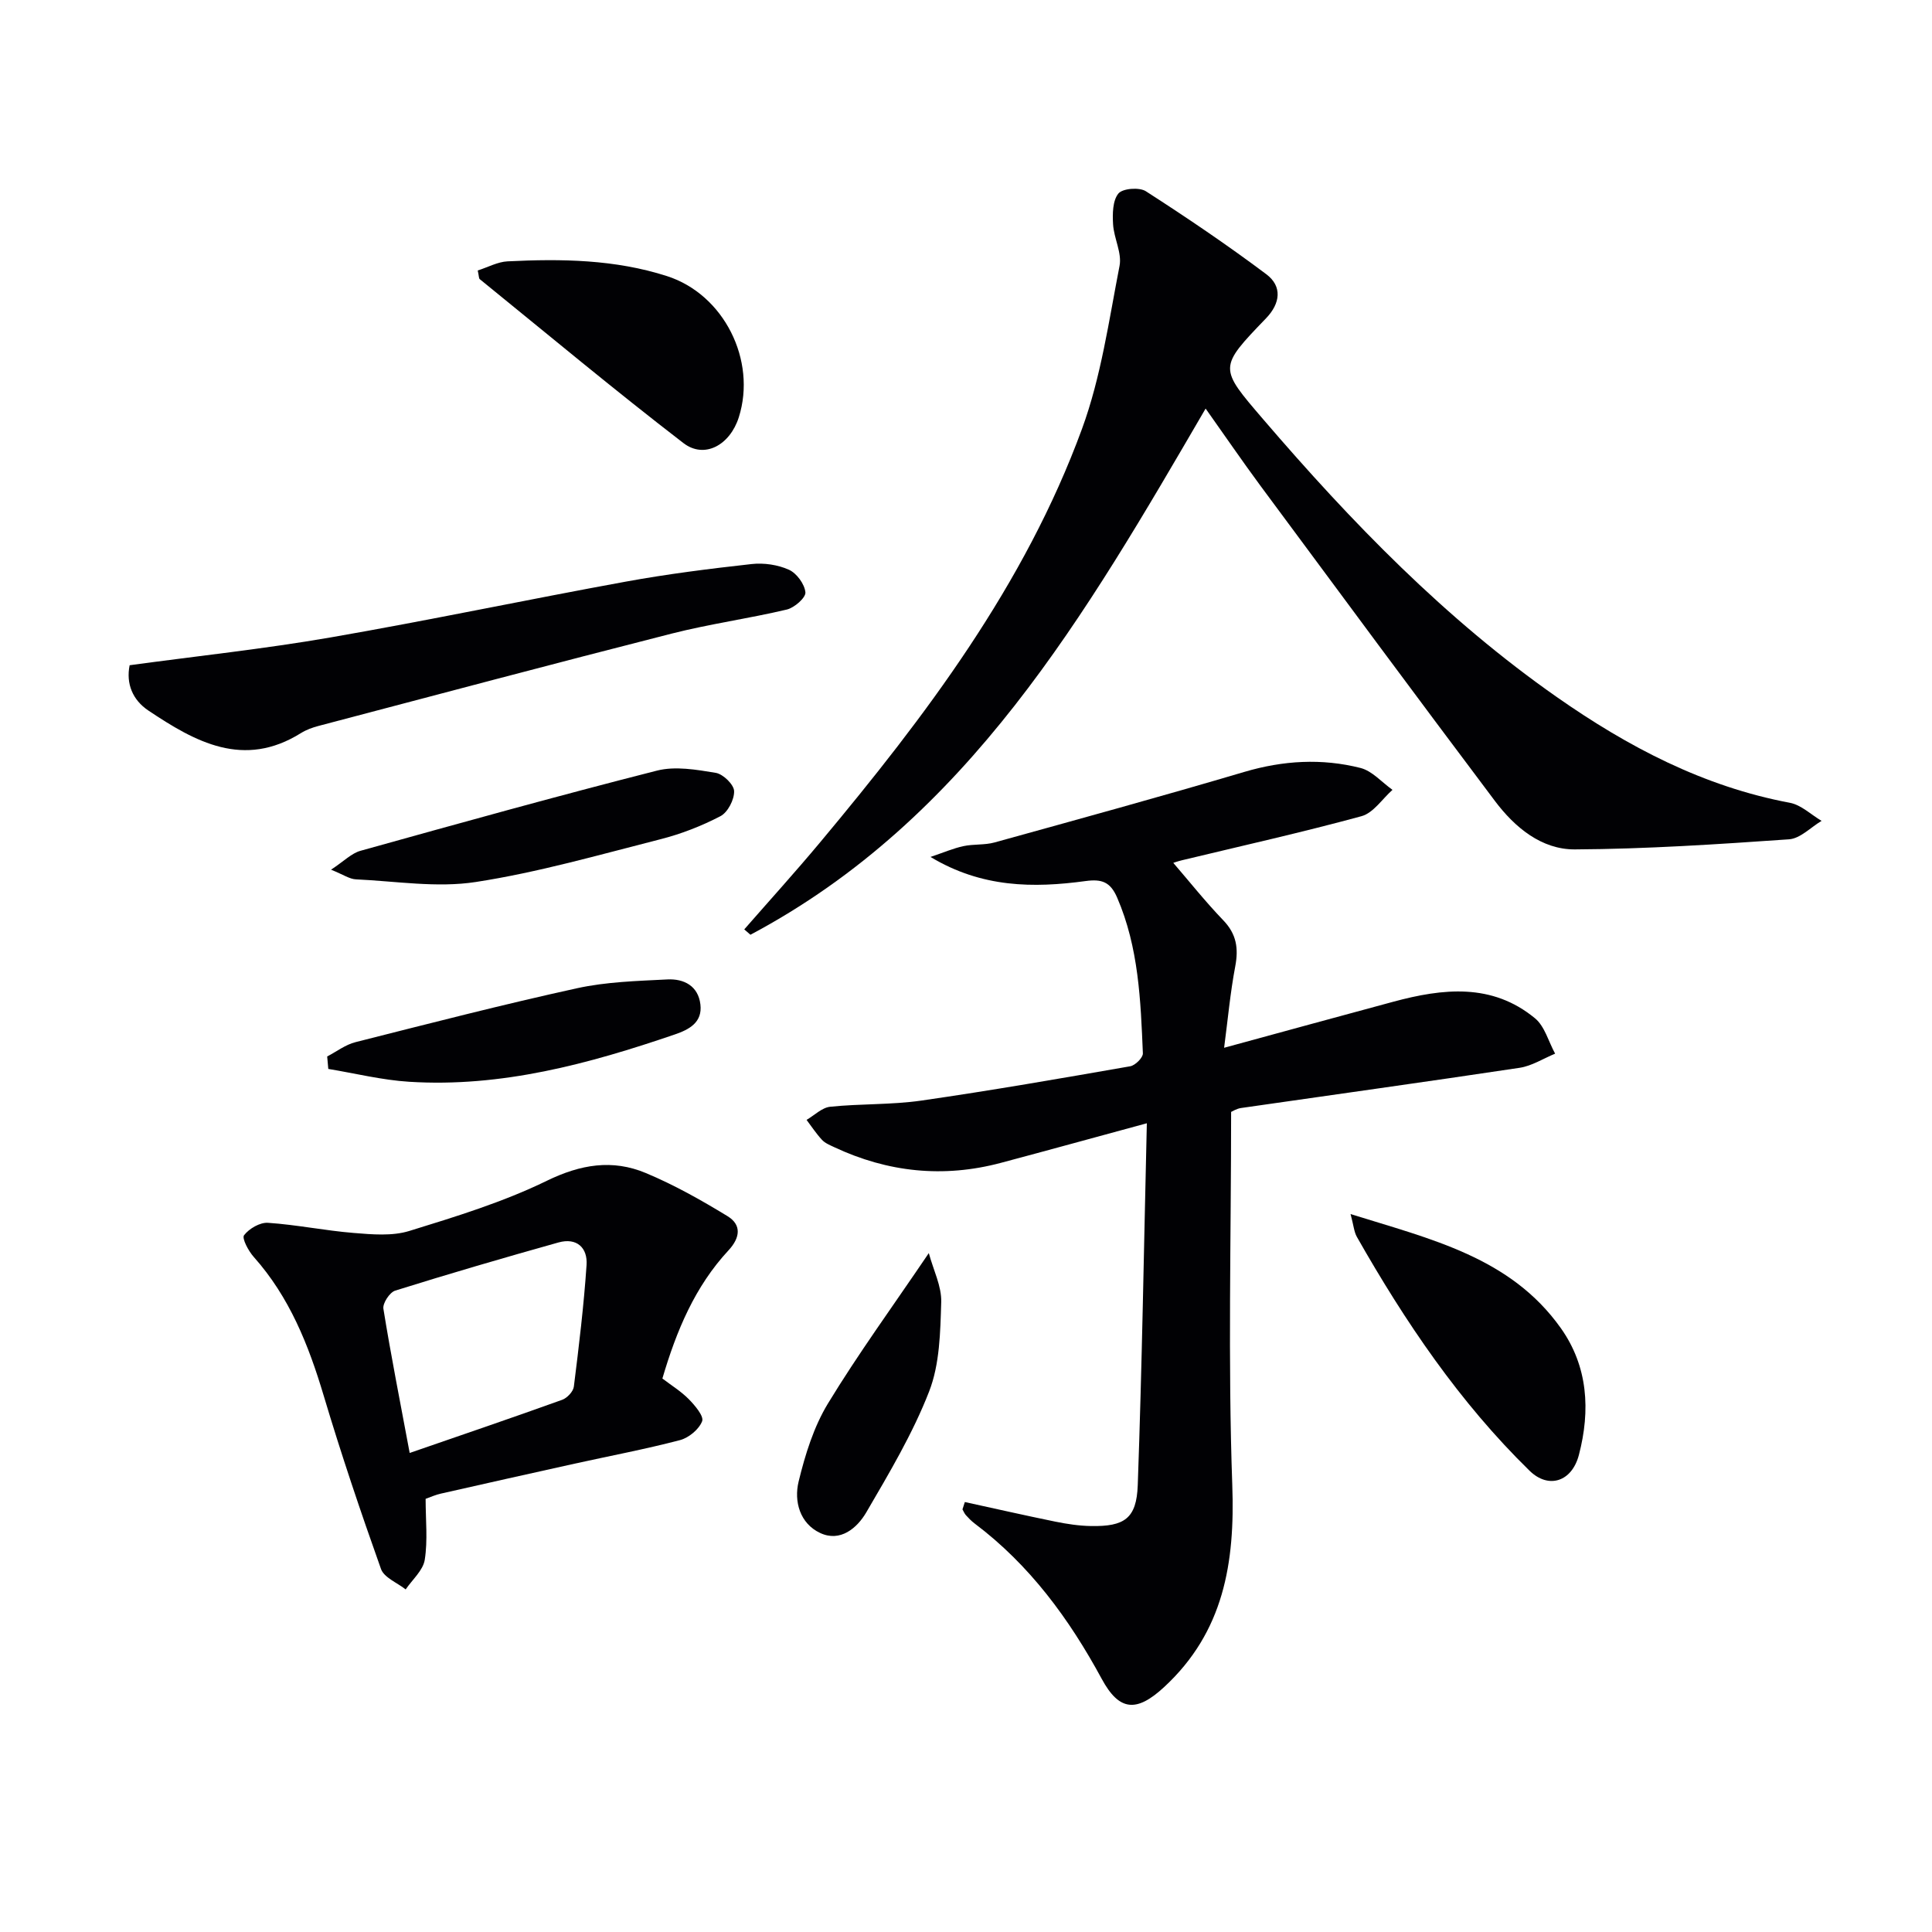
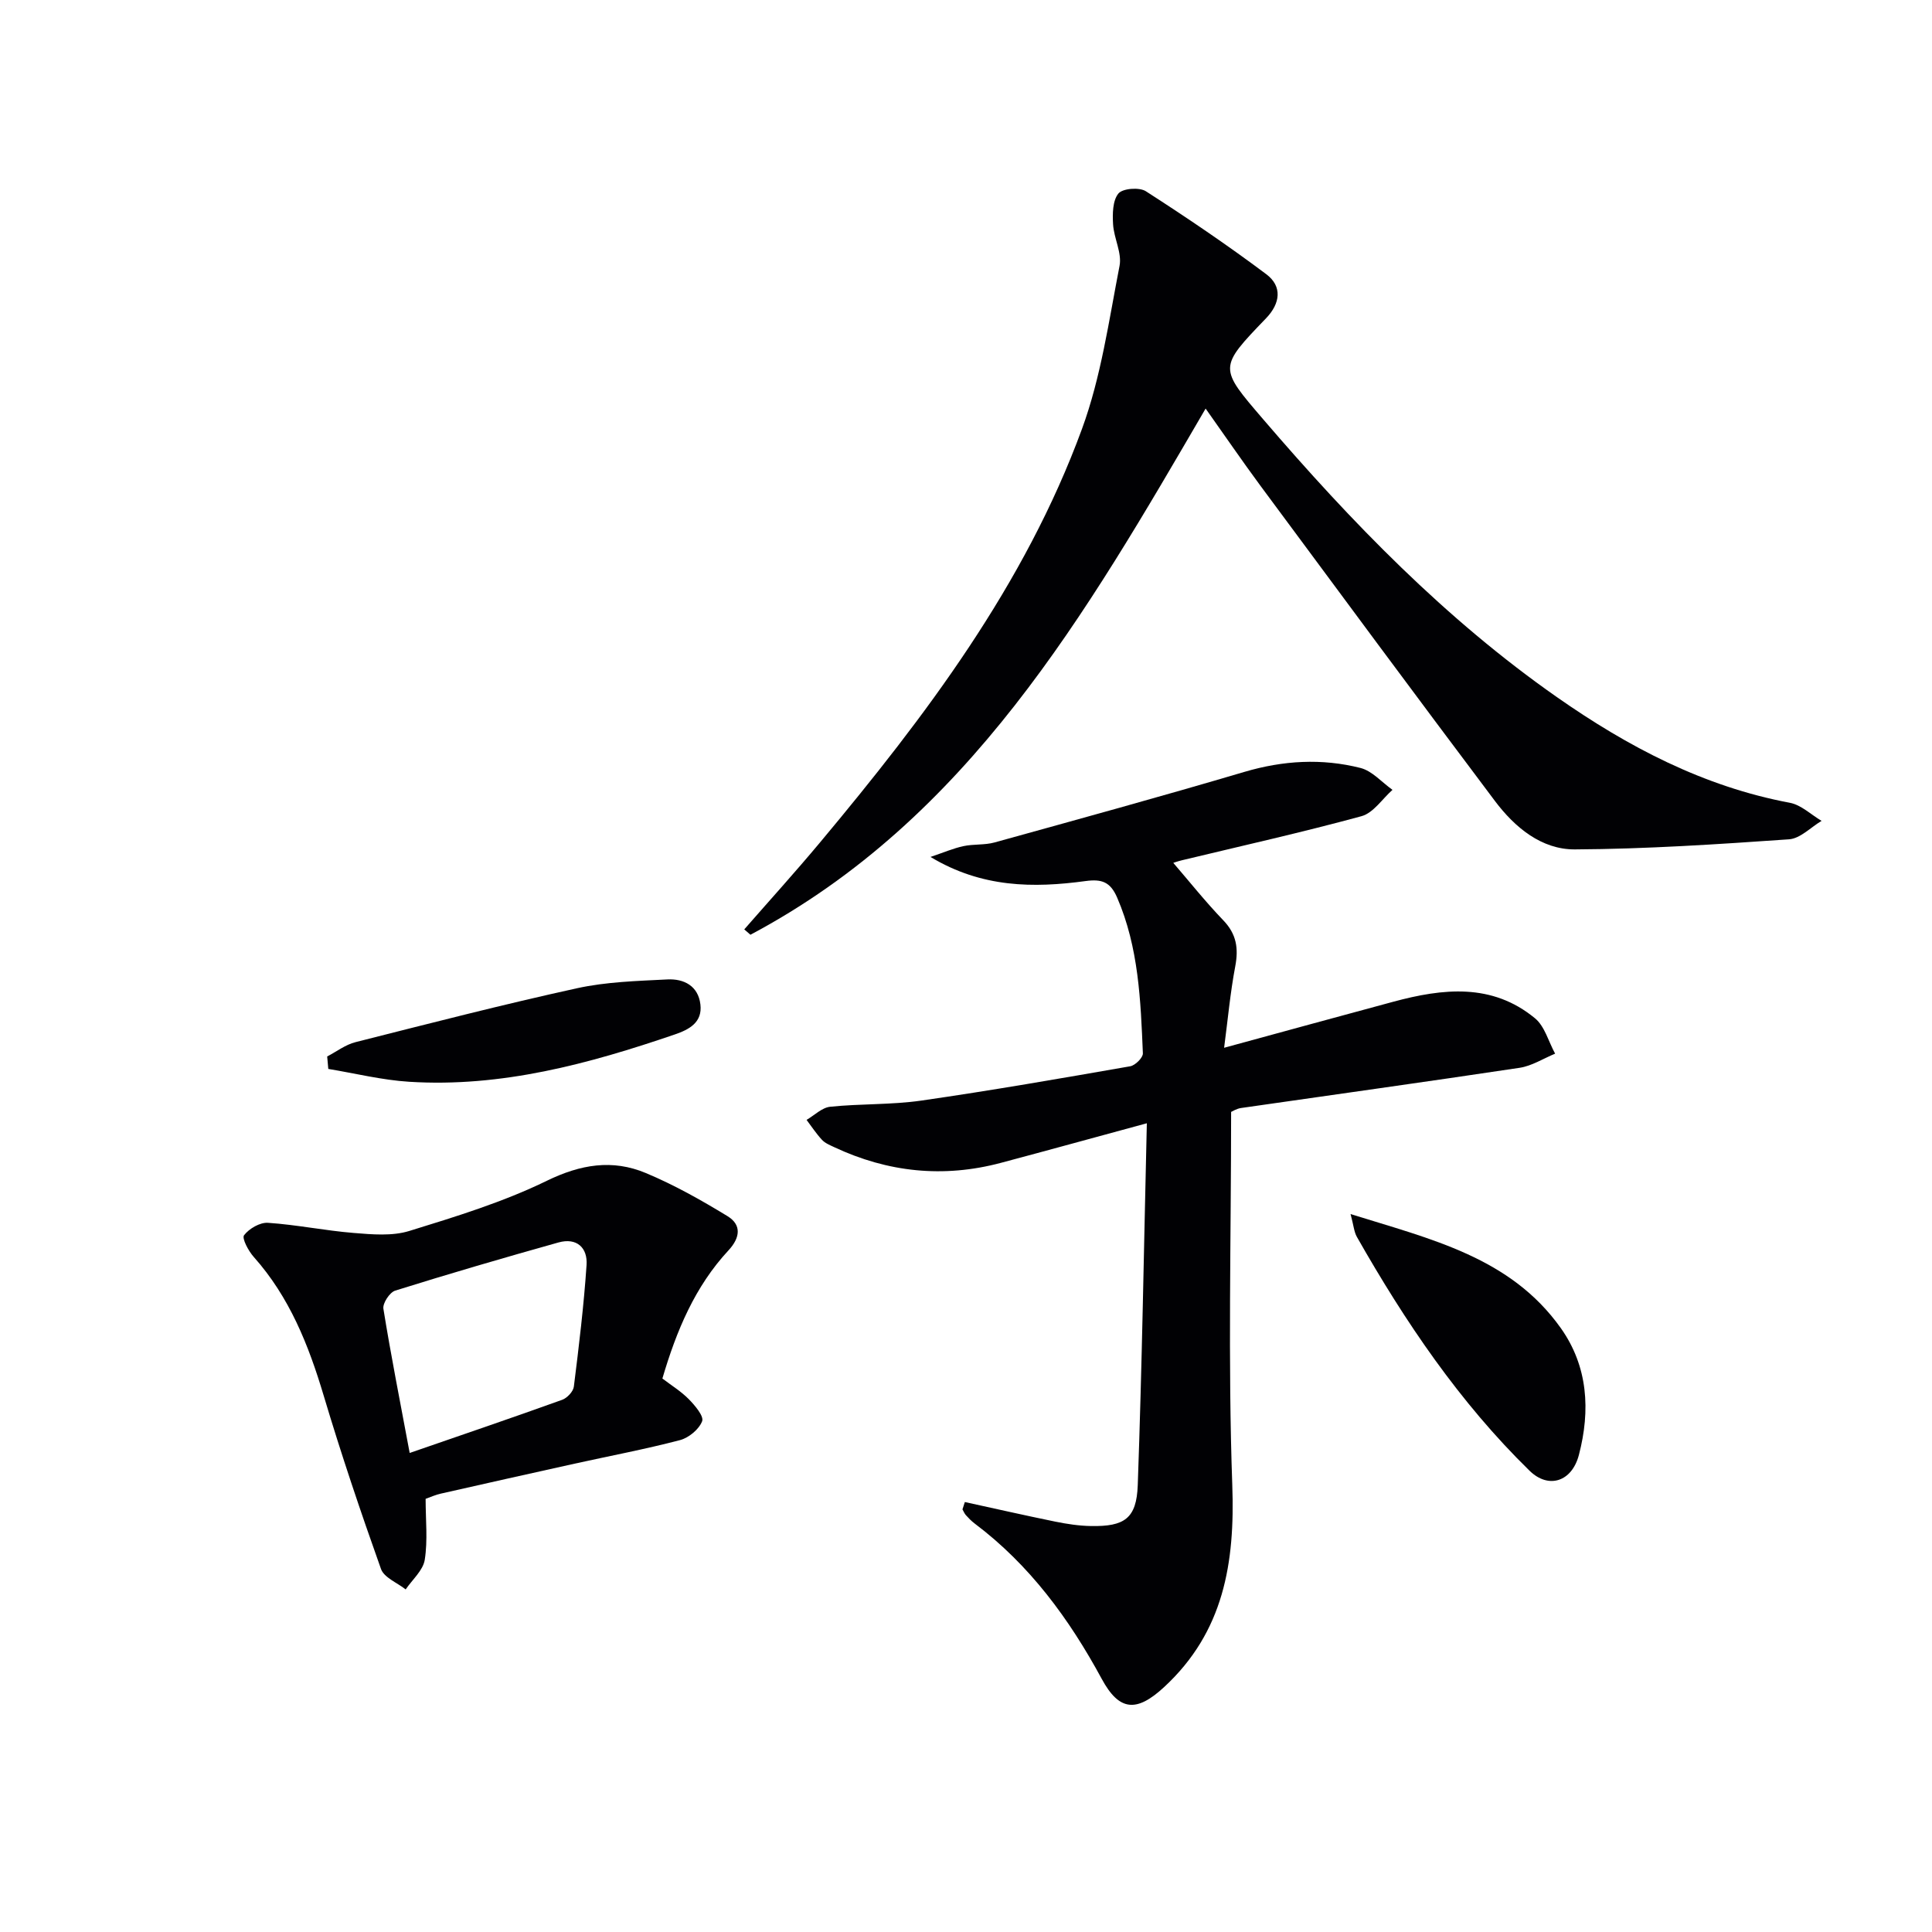
<svg xmlns="http://www.w3.org/2000/svg" enable-background="new 0 0 400 400" viewBox="0 0 400 400">
  <g fill="#010104">
    <path d="m199.76 310.98c6.24 1.36 12.47 2.78 18.74 4.06 2.42.49 4.91.87 7.38.91 6.91.12 9.43-1.54 9.68-8.46.88-24.6 1.27-49.21 1.88-74.93-10.87 2.95-20.54 5.62-30.23 8.2-11.88 3.16-23.38 1.96-34.49-3.25-.89-.42-1.89-.82-2.54-1.52-1.18-1.27-2.14-2.74-3.19-4.13 1.63-.95 3.19-2.55 4.9-2.72 6.28-.65 12.66-.38 18.89-1.28 14.45-2.08 28.84-4.59 43.22-7.1 1.04-.18 2.66-1.79 2.62-2.68-.46-10.95-.86-21.91-5.33-32.25-1.4-3.24-3.18-3.87-6.51-3.42-10.82 1.47-21.51 1.41-32.13-4.99 2.73-.92 4.73-1.79 6.83-2.24s4.37-.19 6.43-.76c17.26-4.78 34.53-9.52 51.7-14.6 8.04-2.38 16.06-2.85 24.07-.82 2.43.62 4.42 2.97 6.62 4.53-2.12 1.88-3.96 4.78-6.41 5.45-12.31 3.36-24.78 6.14-37.19 9.13-.95.23-1.88.57-1.78.54 3.28 3.8 6.63 8.02 10.35 11.89 2.75 2.86 3.18 5.82 2.47 9.56-1.03 5.44-1.53 10.98-2.3 16.83 12.37-3.37 23.69-6.48 35.02-9.53 10.24-2.76 20.44-3.93 29.35 3.43 2.02 1.67 2.8 4.84 4.16 7.32-2.45 1.01-4.82 2.55-7.37 2.93-19.2 2.89-38.43 5.55-57.64 8.32-.93.13-1.81.7-2.07.81 0 26-.67 51.65.24 77.24.58 16.15-1.77 30.43-14.11 41.84-5.73 5.3-9.3 4.98-12.91-1.68-6.73-12.43-14.92-23.61-26.34-32.2-.66-.5-1.25-1.11-1.8-1.72-.3-.34-.47-.79-.7-1.19.17-.5.33-1.01.49-1.52z" />
    <path d="m249.61 84.59c-24.83 42.59-49.11 84.96-94.24 108.94-.43-.37-.85-.74-1.28-1.11 5.25-6.01 10.61-11.92 15.72-18.04 21.83-26.14 42.35-53.24 54.2-85.57 3.95-10.77 5.57-22.42 7.78-33.77.52-2.67-1.17-5.71-1.34-8.6-.13-2.16-.1-4.9 1.1-6.37.87-1.07 4.33-1.34 5.68-.48 8.49 5.46 16.87 11.13 24.95 17.19 3.33 2.5 2.92 6.02-.05 9.11-9.9 10.28-9.78 10.21-.6 20.92 18.27 21.3 37.71 41.36 60.81 57.52 14.69 10.28 30.34 18.52 48.24 21.88 2.34.44 4.38 2.46 6.56 3.74-2.24 1.33-4.41 3.66-6.74 3.82-14.76 1.03-29.55 2.01-44.33 2.09-6.94.04-12.46-4.58-16.55-10.01-16.3-21.67-32.42-43.48-48.56-65.28-3.82-5.17-7.45-10.49-11.35-15.98z" />
    <path d="m88.12 310.32c0 4.36.46 8.58-.18 12.62-.35 2.2-2.57 4.1-3.95 6.13-1.76-1.39-4.47-2.44-5.11-4.23-4.23-11.87-8.26-23.83-11.87-35.91-3.13-10.48-7.08-20.4-14.47-28.69-1.1-1.23-2.5-3.86-2.01-4.5 1.05-1.37 3.3-2.69 4.96-2.57 5.94.4 11.82 1.62 17.75 2.1 3.81.31 7.94.68 11.49-.41 9.66-2.98 19.44-5.98 28.48-10.39 7-3.41 13.58-4.5 20.49-1.61 5.87 2.45 11.48 5.61 16.92 8.93 2.95 1.8 2.64 4.46.21 7.08-6.96 7.49-10.78 16.65-13.69 26.54 1.86 1.42 3.87 2.65 5.47 4.28 1.27 1.29 3.16 3.52 2.76 4.56-.65 1.68-2.76 3.43-4.58 3.91-7.21 1.89-14.55 3.27-21.84 4.88-9.22 2.04-18.43 4.1-27.64 6.19-1.09.22-2.13.72-3.19 1.09zm-3.3-9.5c10.99-3.8 21.31-7.31 31.56-11 1.04-.37 2.31-1.72 2.43-2.74 1.05-8.37 2.06-16.75 2.63-25.16.25-3.59-2.03-5.74-5.82-4.68-11.31 3.17-22.59 6.46-33.8 9.97-1.14.36-2.63 2.62-2.44 3.76 1.55 9.62 3.45 19.18 5.44 29.85z" />
-     <path d="m26.84 137.73c14.02-1.91 27.87-3.38 41.56-5.75 20.42-3.54 40.71-7.83 61.11-11.55 8.64-1.58 17.38-2.68 26.11-3.65 2.53-.28 5.42.14 7.72 1.18 1.6.72 3.25 2.97 3.41 4.68.1 1.1-2.28 3.19-3.85 3.56-7.9 1.87-15.98 2.98-23.84 4.98-24.39 6.21-48.72 12.69-73.06 19.1-1.27.33-2.57.8-3.68 1.49-11.88 7.43-21.89 1.84-31.63-4.68-3.21-2.16-4.63-5.52-3.85-9.36z" />
-     <path d="m98.91 56c2.15-.69 4.13-1.79 6.17-1.89 11.13-.56 22.27-.4 33 3.05 11.81 3.79 18.62 17.45 14.88 29.24-1.82 5.73-7.1 8.69-11.47 5.33-14.3-11-28.16-22.57-42.17-33.94-.19-.16-.15-.62-.41-1.79z" />
    <path d="m279.62 251.36c16.72 5.22 33.09 8.95 43.5 23.57 5.66 7.95 6.19 17.07 3.77 26.31-1.45 5.53-6.27 7.11-10.21 3.26-14.52-14.19-25.77-30.85-35.75-48.41-.6-1.06-.68-2.41-1.31-4.73z" />
-     <path d="m68.54 180.06c2.7-1.78 4.24-3.4 6.09-3.91 20.42-5.69 40.84-11.38 61.38-16.6 3.8-.97 8.18-.2 12.18.46 1.52.25 3.75 2.42 3.8 3.77.06 1.76-1.31 4.41-2.83 5.2-3.93 2.05-8.18 3.7-12.48 4.79-12.67 3.22-25.31 6.86-38.19 8.84-8.05 1.24-16.52-.17-24.79-.55-1.32-.05-2.6-.97-5.16-2z" />
    <path d="m67.74 218.73c1.94-1.01 3.78-2.44 5.85-2.96 15.25-3.86 30.49-7.79 45.85-11.16 6.09-1.34 12.47-1.51 18.74-1.83 3.4-.17 6.37 1.32 6.83 5.17.45 3.73-2.31 5.2-5.29 6.22-17.83 6.1-35.91 11-55 9.8-5.62-.35-11.17-1.74-16.75-2.66-.07-.86-.15-1.72-.23-2.58z" />
-     <path d="m192.3 259.44c.95 3.53 2.67 6.87 2.57 10.15-.19 6.21-.3 12.83-2.5 18.49-3.39 8.72-8.27 16.9-13.01 25.03-1.91 3.27-5.39 6.23-9.55 4.28-4.2-1.96-5.47-6.55-4.46-10.67 1.35-5.55 3.12-11.28 6.05-16.11 6.24-10.27 13.34-20 20.9-31.17z" />
  </g>
</svg>